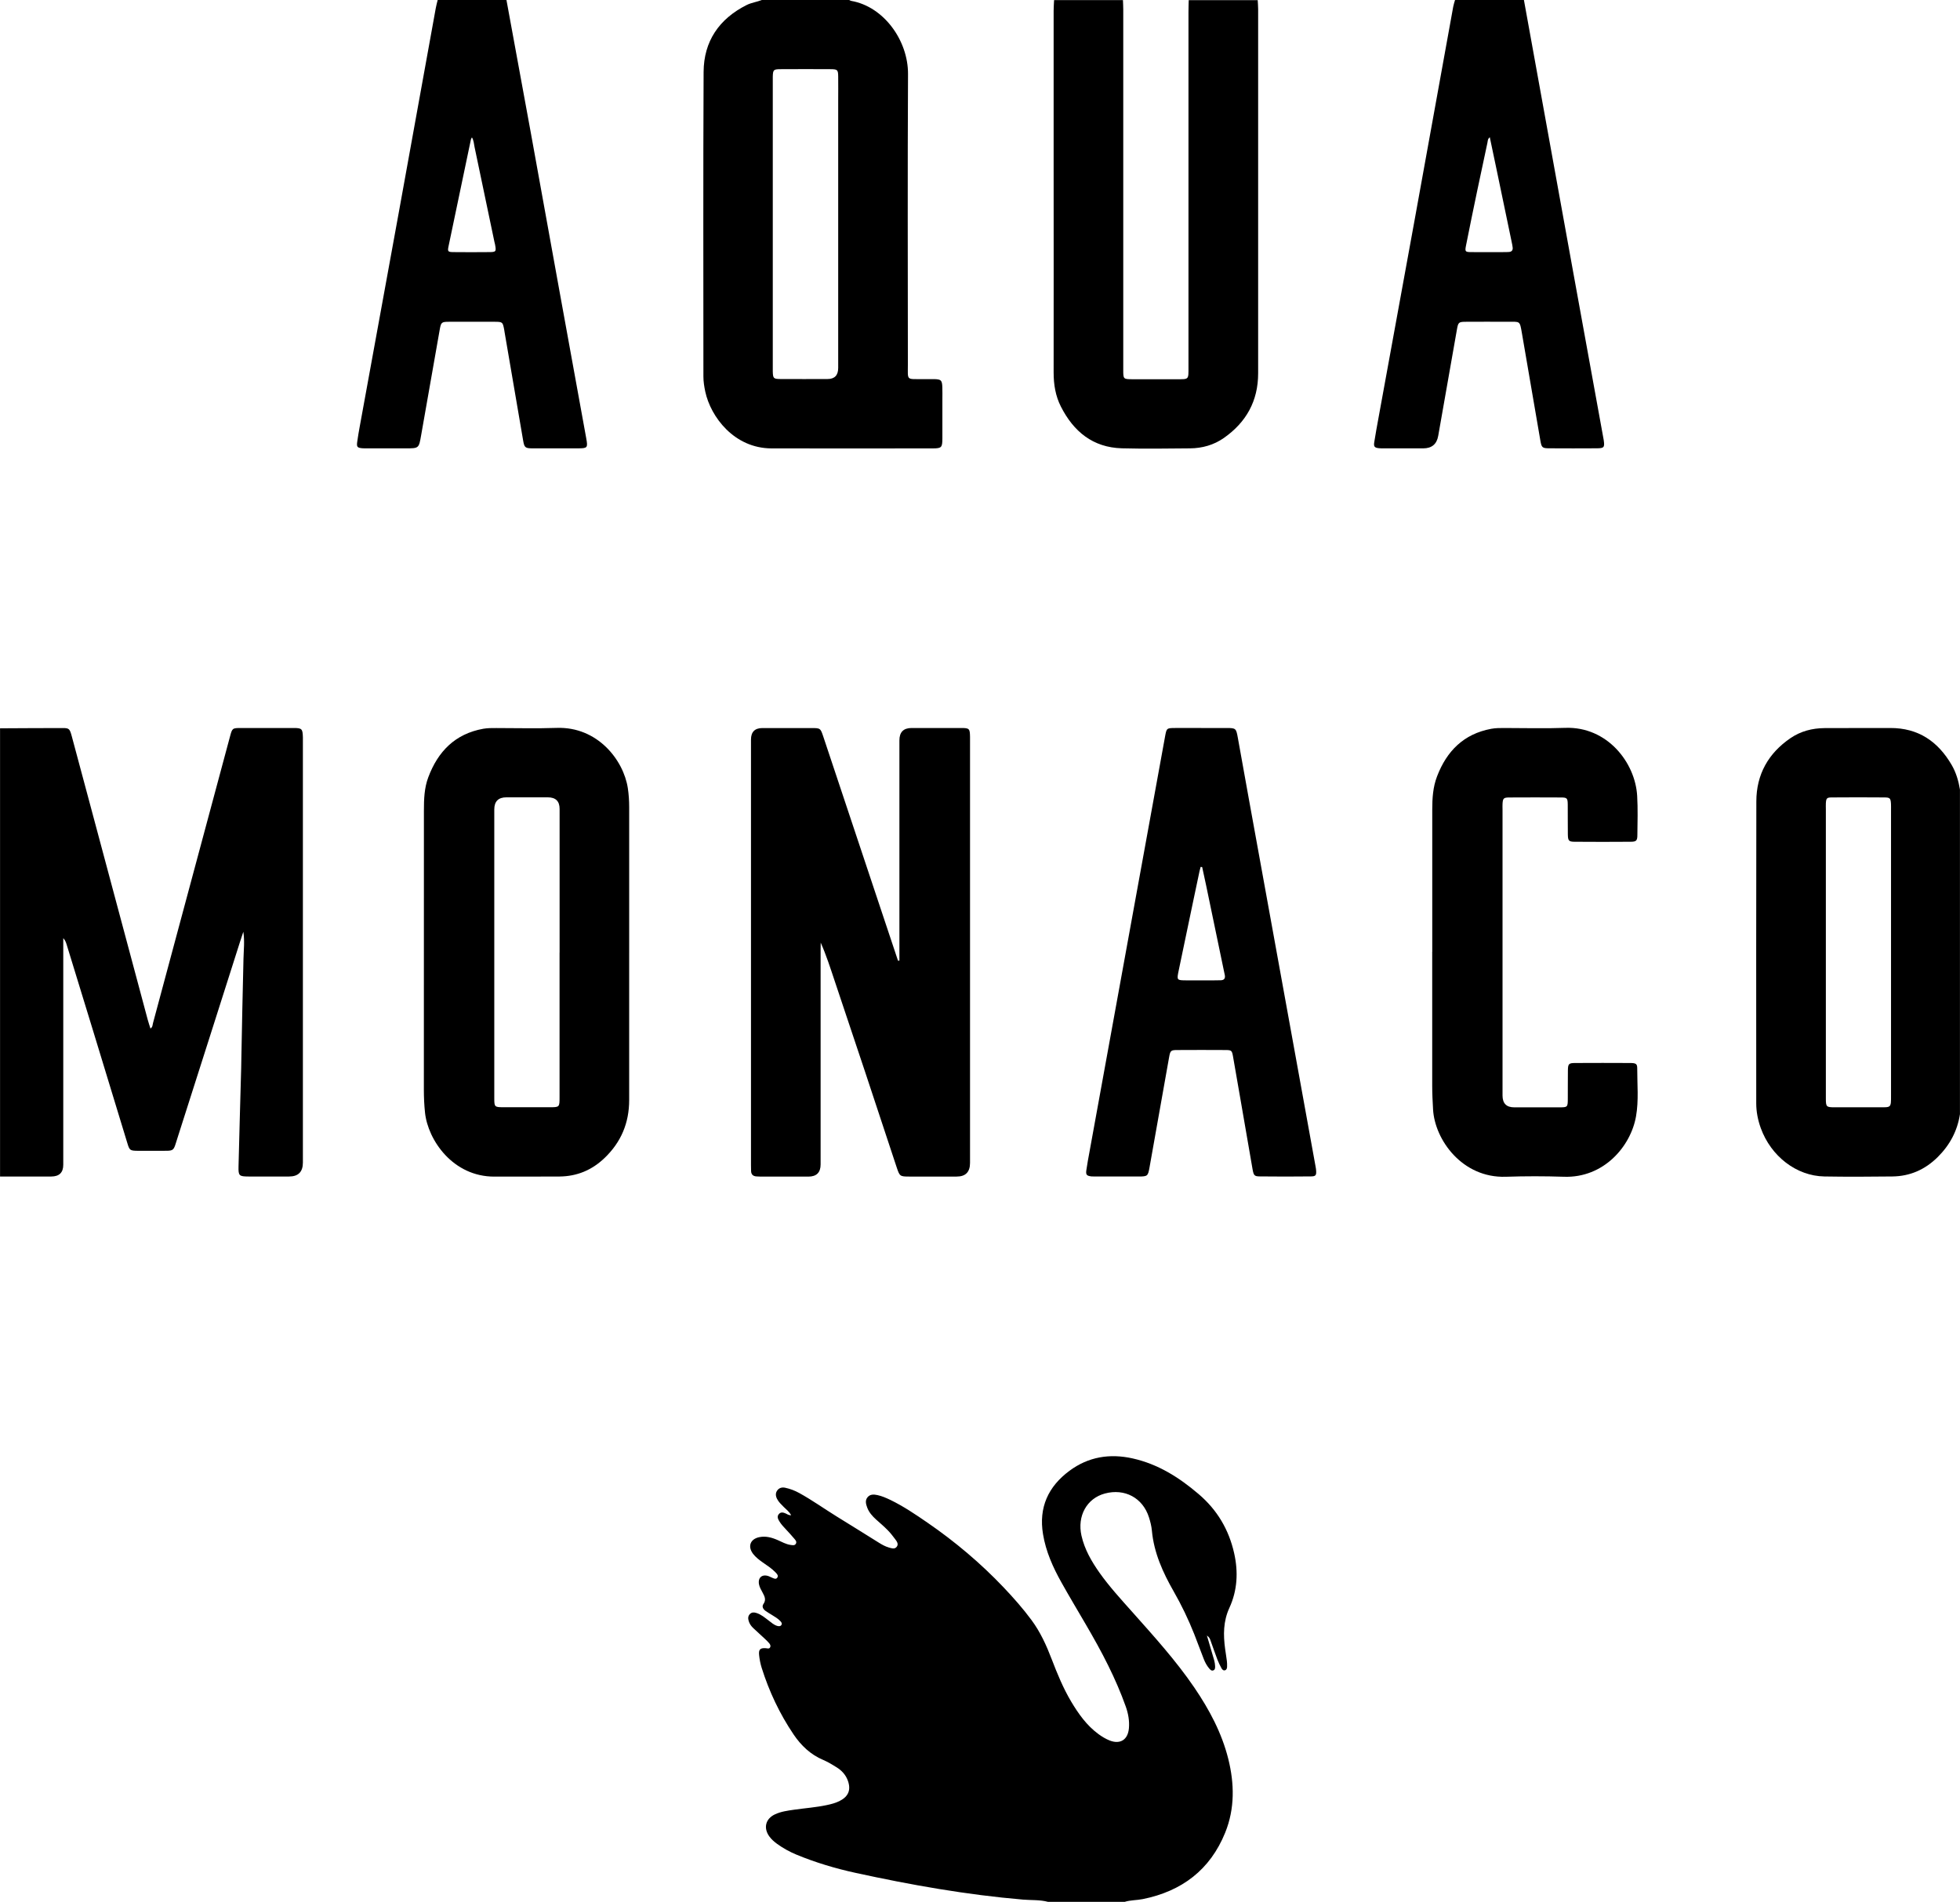
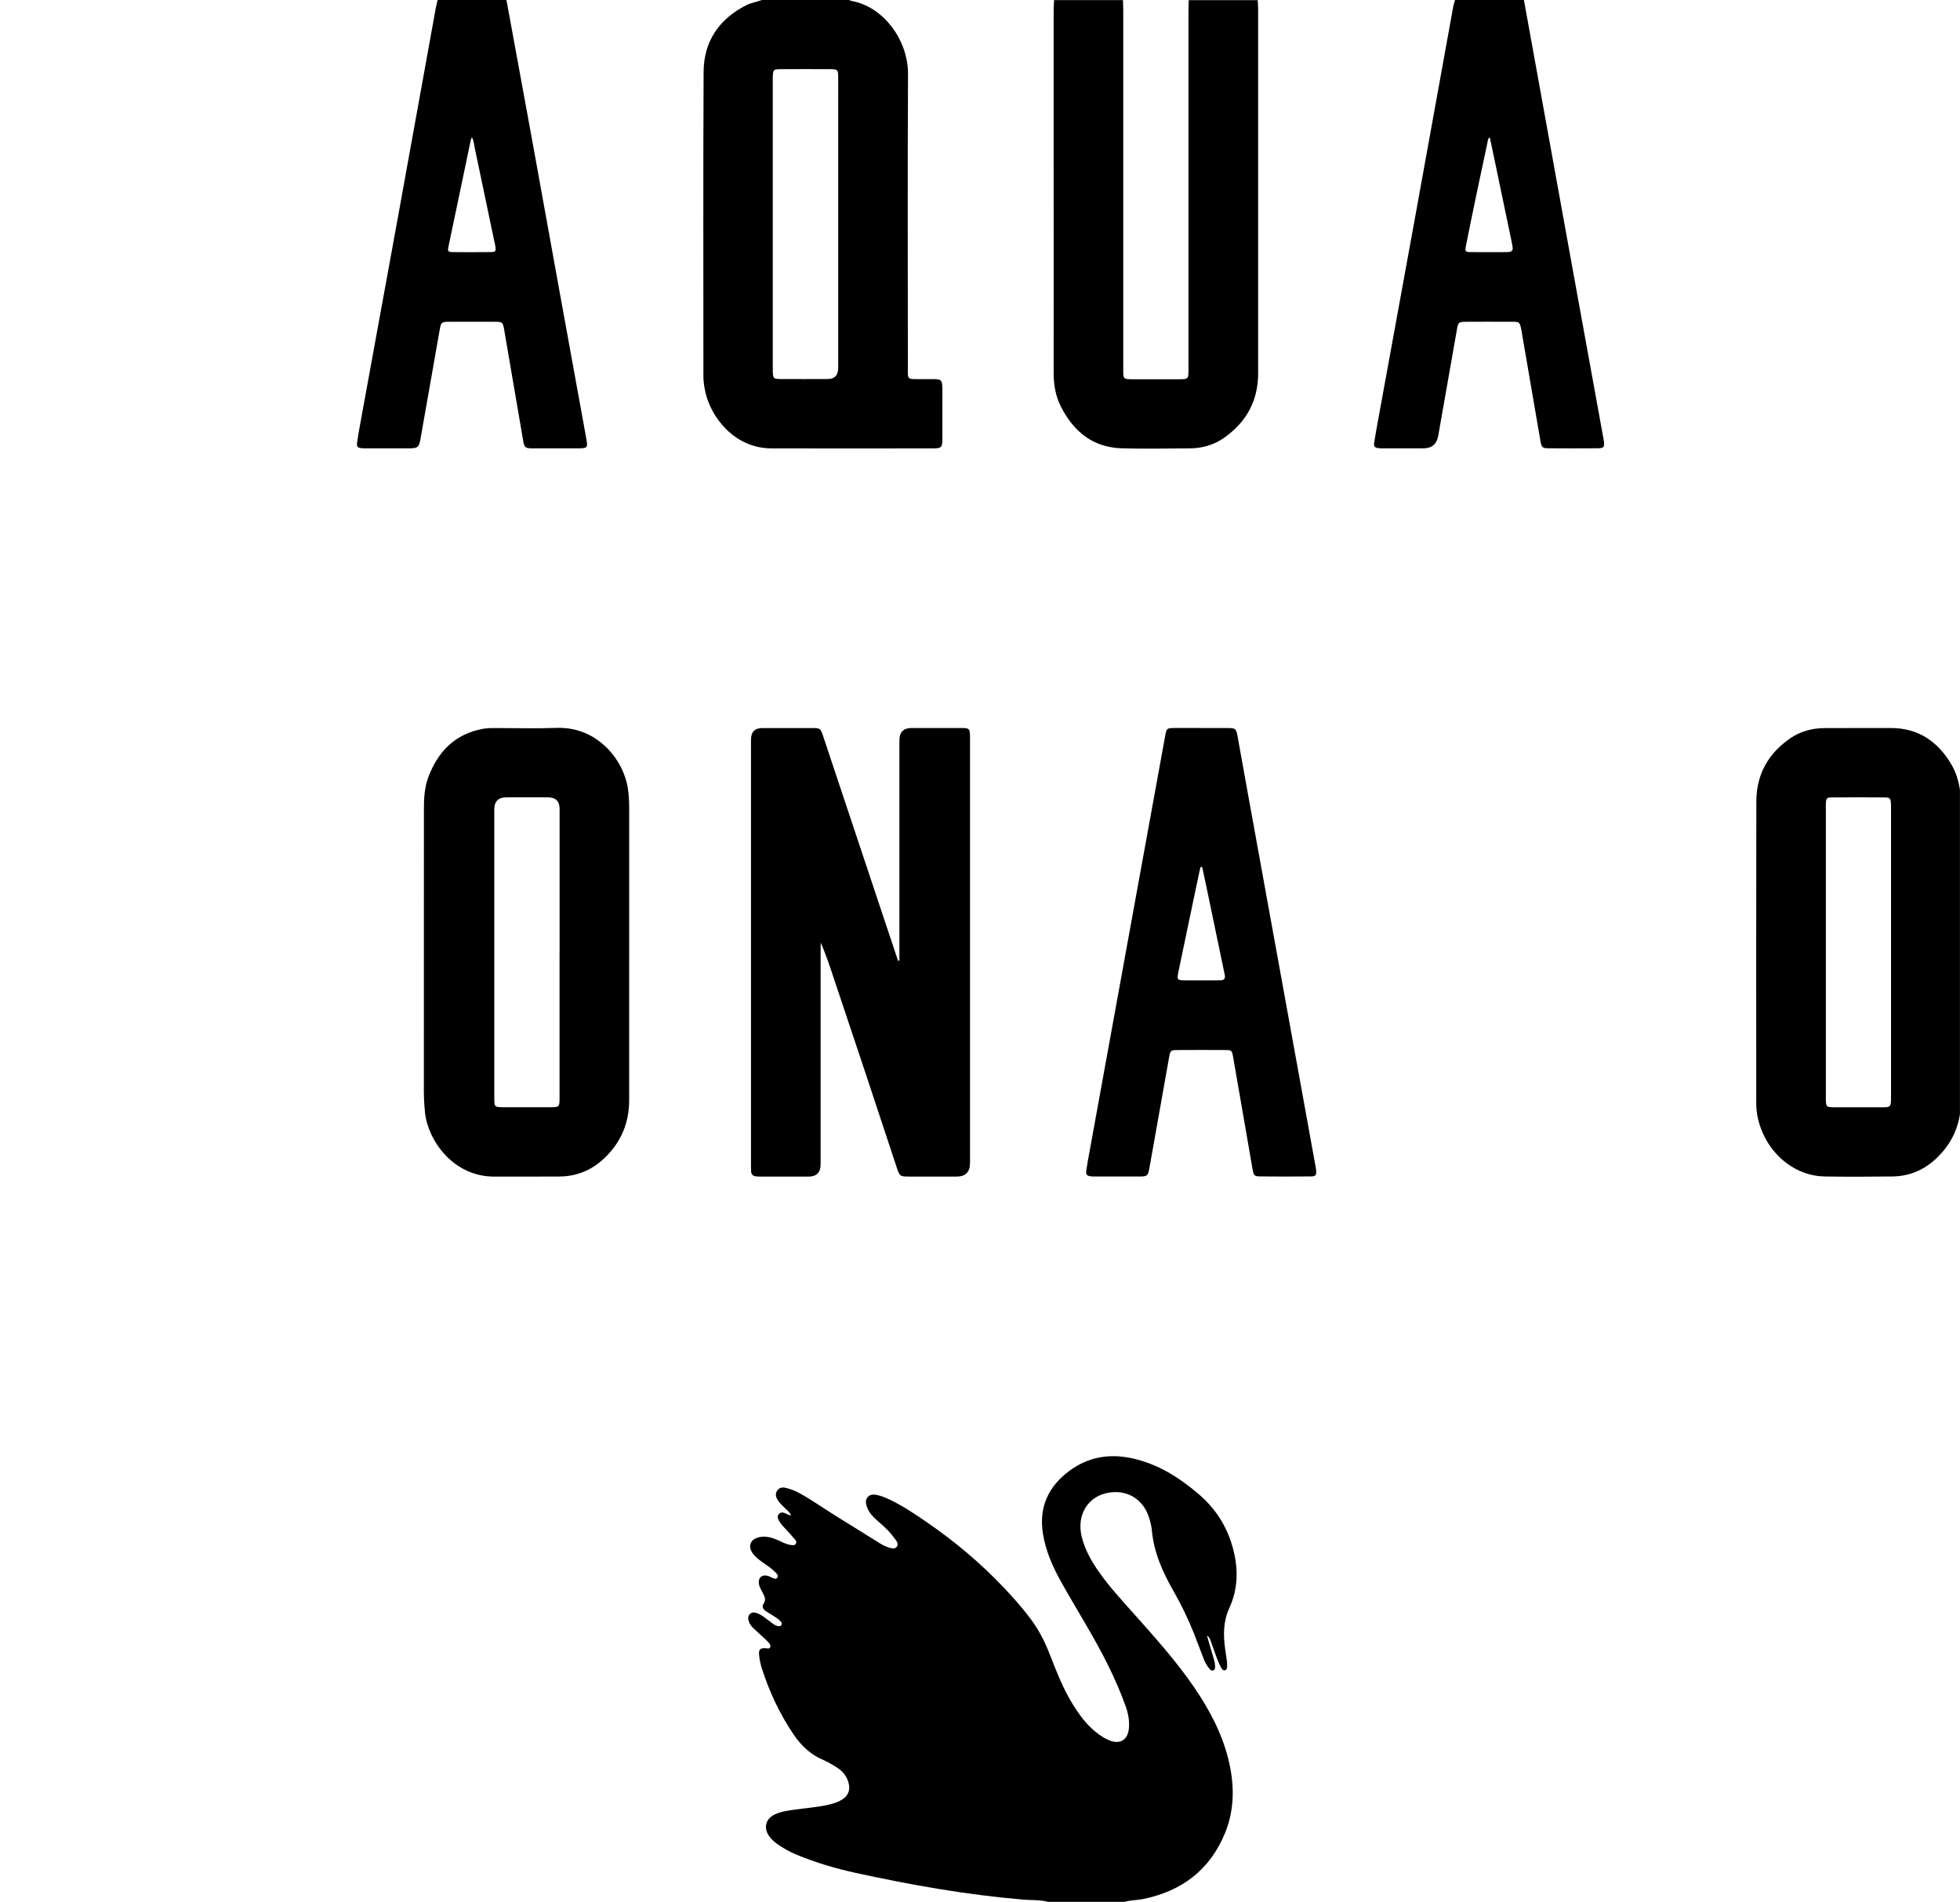
<svg xmlns="http://www.w3.org/2000/svg" id="Ebene_1" viewBox="0 0 391.3 379.69">
  <defs>
    <style>.cls-1{stroke-width:0px;}</style>
  </defs>
  <path class="cls-1" d="m209.24,379.69c-1.64-.44-3.33-.31-5-.45-11.28-.96-22.39-2.93-33.44-5.34-4.03-.88-7.98-2.06-11.8-3.64-1.37-.57-2.66-1.28-3.86-2.15-.58-.42-1.11-.89-1.54-1.47-1.23-1.69-.77-3.54,1.11-4.42,1.21-.57,2.53-.74,3.84-.93,2.16-.31,4.35-.46,6.5-.92.9-.19,1.78-.41,2.61-.84,1.74-.89,2.27-2.22,1.6-4.06-.42-1.15-1.21-2-2.23-2.64-.86-.54-1.74-1.07-2.67-1.47-2.54-1.07-4.42-2.87-5.93-5.1-2.78-4.12-4.88-8.57-6.37-13.31-.26-.82-.42-1.68-.51-2.54-.12-1.13.24-1.45,1.37-1.36.3.02.62.18.82-.16.18-.31.01-.61-.18-.84-.29-.35-.63-.66-.96-.97-.74-.7-1.51-1.37-2.24-2.07-.41-.39-.73-.85-.89-1.4-.16-.52-.14-1.02.27-1.41.38-.36.83-.33,1.29-.18.95.3,1.68.94,2.45,1.52.53.4,1.02.86,1.67,1.05.3.09.64.13.84-.16.22-.31,0-.58-.21-.8-.49-.53-1.12-.87-1.72-1.25-.43-.27-.88-.52-1.28-.82-.44-.34-.71-.85-.37-1.33.6-.84.24-1.53-.15-2.26-.29-.54-.61-1.07-.73-1.67-.25-1.33.61-2.08,1.88-1.65.24.08.46.22.7.31.37.15.82.43,1.09-.03.25-.41-.13-.77-.41-1.06-.75-.78-1.66-1.34-2.53-1.96-.71-.5-1.4-1.03-1.93-1.72-1.1-1.47-.54-2.94,1.25-3.31,1.31-.27,2.52.07,3.7.59.84.37,1.64.83,2.56.96.39.05.86.18,1.08-.3.17-.38-.12-.68-.35-.95-.53-.62-1.07-1.23-1.63-1.82-.49-.52-.98-1.03-1.35-1.65-.27-.45-.51-.93-.12-1.41.39-.48.89-.38,1.39-.15.3.15.59.36,1.09.36-.4-.76-.99-1.16-1.48-1.66-.5-.51-1.03-.99-1.35-1.64-.29-.59-.33-1.18.1-1.72.39-.48.93-.6,1.52-.48,1,.21,1.95.57,2.85,1.07,2.59,1.43,4.99,3.15,7.5,4.7,2.82,1.73,5.62,3.49,8.43,5.24.61.38,1.23.72,1.92.92.53.15,1.15.4,1.57-.12.44-.54.05-1.08-.28-1.52-.48-.65-.99-1.3-1.56-1.87-.71-.72-1.49-1.38-2.25-2.06-.76-.69-1.44-1.44-1.8-2.43-.25-.69-.44-1.4.08-2.03.53-.64,1.26-.58,1.98-.43.9.19,1.74.57,2.57.96,2.62,1.27,5.03,2.9,7.41,4.54,5.51,3.79,10.6,8.08,15.21,12.93,1.96,2.07,3.85,4.2,5.55,6.5,1.78,2.4,2.99,5.07,4.05,7.84,1.11,2.9,2.29,5.77,3.88,8.45,1.47,2.46,3.11,4.78,5.46,6.5.7.51,1.44.96,2.25,1.28,2.1.81,3.62-.17,3.82-2.44.13-1.5-.13-2.94-.63-4.35-.99-2.78-2.17-5.49-3.48-8.14-2.81-5.72-6.26-11.08-9.36-16.63-1.7-3.03-3.11-6.18-3.68-9.65-.88-5.31,1.03-9.49,5.28-12.64,3.79-2.81,8.06-3.49,12.62-2.47,5.06,1.13,9.27,3.79,13.16,7.11,3.71,3.16,6.04,7.09,7.1,11.81.84,3.74.65,7.43-.95,10.91-1.24,2.69-1.23,5.41-.85,8.21.11.81.25,1.61.35,2.42.04.35.05.71.04,1.07,0,.31-.07.65-.4.76-.34.11-.59-.15-.73-.42-.29-.54-.56-1.09-.78-1.65-.49-1.28-.93-2.59-1.4-3.88-.1-.27-.16-.58-.72-.99.44,1.5.79,2.71,1.15,3.91.22.73.47,1.45.49,2.23,0,.3.02.65-.3.8-.41.2-.67-.11-.9-.38-.46-.55-.8-1.18-1.06-1.85-.64-1.66-1.26-3.33-1.91-4.99-1.17-2.94-2.53-5.78-4.1-8.52-2.16-3.78-3.94-7.7-4.35-12.12-.08-.9-.31-1.81-.59-2.68-1.24-3.89-4.84-5.81-8.81-4.74-3.6.97-5.54,4.48-4.66,8.41.62,2.74,1.99,5.11,3.58,7.37,1.97,2.79,4.28,5.3,6.55,7.85,4.33,4.87,8.71,9.69,12.39,15.09,3,4.41,5.49,9.06,6.79,14.26,1.23,4.95,1.32,9.91-.61,14.7-3.01,7.45-8.67,11.72-16.47,13.29-1.2.24-2.43.18-3.61.55h-15.27Z" />
-   <path class="cls-1" d="m0,145.4c4.17-.02,8.35-.05,12.52-.05,1.27,0,1.4.14,1.8,1.6,1.17,4.32,2.32,8.65,3.48,12.97,3.9,14.55,7.79,29.1,11.69,43.65.16.58.35,1.16.55,1.77.46-.3.41-.75.51-1.11,5.13-19.07,10.25-38.13,15.37-57.2.44-1.65.48-1.69,2.17-1.69,3.51-.01,7.02-.01,10.54,0,1.65,0,1.79.17,1.84,1.86,0,.36,0,.71,0,1.07,0,27.94,0,55.89,0,83.83q0,2.78-2.76,2.78c-2.7,0-5.4.01-8.09,0-1.89-.01-2.04-.15-2-1.99.16-6.56.35-13.12.53-19.68.02-.56.02-1.12.03-1.68.14-6.72.25-13.43.43-20.15.05-1.77.25-3.53-.03-5.36-.22.65-.44,1.31-.65,1.97-4.14,12.99-8.27,25.99-12.43,38.98-1,3.11-.51,2.75-3.88,2.78-1.37,0-2.75.01-4.12,0-1.53-.02-1.64-.1-2.06-1.48-2.3-7.54-4.6-15.09-6.9-22.63-1.74-5.69-3.49-11.39-5.24-17.08-.13-.43-.29-.85-.67-1.27,0,.52,0,1.05,0,1.57,0,14.56,0,29.11,0,43.67q0,2.34-2.39,2.35c-3.41,0-6.82,0-10.23.01v-89.5Z" />
  <path class="cls-1" d="m169.53,0c.14.06.27.15.42.18,6.51,1.14,11.36,7.92,11.33,14.6-.1,19.34-.04,38.68-.03,58.03,0,3.19-.35,2.86,2.84,2.88.81,0,1.63-.01,2.44,0,1.36.04,1.55.22,1.6,1.63.03.81.01,1.63.01,2.44,0,2.6.01,5.19,0,7.79-.01,1.79-.17,1.96-1.89,1.97-10.74,0-21.48.03-32.22,0-7.47-.02-12.15-6.31-13.23-11.34-.21-.99-.37-2-.37-3.03,0-20.26-.06-40.52.04-60.78.03-6.13,3.1-10.61,8.6-13.37.97-.48,2.04-.61,3.04-1C157.93,0,163.73,0,169.53,0Zm-2.19,44.91c0-8.25,0-16.49,0-24.74,0-1.63.02-3.26,0-4.89-.02-1.34-.13-1.46-1.51-1.47-3.31-.02-6.62-.02-9.93,0-1.49,0-1.58.11-1.62,1.53,0,.2,0,.41,0,.61,0,19.19,0,38.38,0,57.57,0,.2,0,.41,0,.61.04,1.43.13,1.53,1.61,1.54,3.1.02,6.21,0,9.31,0q2.14,0,2.14-2.22c0-9.52,0-19.04,0-28.55Z" />
  <path class="cls-1" d="m391.3,222.38c-.51,3.39-2.04,6.24-4.47,8.64-2.51,2.48-5.51,3.81-9.03,3.85-4.53.05-9.06.08-13.59,0-5.57-.1-10.65-4.03-12.69-9.67-.57-1.59-.9-3.23-.9-4.93,0-20.1-.03-40.2.02-60.29.01-5.36,2.38-9.59,6.82-12.62,2.04-1.39,4.34-1.98,6.78-2,4.38-.03,8.75,0,13.13-.02,5.6-.02,9.54,2.68,12.28,7.4.88,1.52,1.35,3.17,1.64,4.88v64.76Zm-26.78-32.22c0,9.72,0,19.44,0,29.17,0,1.63.1,1.73,1.73,1.73,2.95.01,5.9,0,8.86,0,2.47,0,2.42.16,2.42-2.42,0-18.99,0-37.97,0-56.96,0-.41.01-.82-.01-1.22-.07-1.08-.19-1.25-1.28-1.26-3.51-.03-7.02-.03-10.54,0-1,0-1.12.18-1.18,1.17-.02.41,0,.81,0,1.22,0,9.52,0,19.04,0,28.56Z" />
  <path class="cls-1" d="m251.09,0c.03.61.09,1.22.09,1.83,0,24.23,0,48.46,0,72.69,0,5.53-2.37,9.78-6.85,12.92-2.02,1.41-4.32,2.05-6.76,2.07-4.53.04-9.06.11-13.59-.01-5.8-.16-9.65-3.35-12.18-8.33-1.08-2.12-1.45-4.42-1.45-6.8.02-13.84,0-27.69,0-41.53,0-10.23,0-20.46,0-30.69,0-.71.06-1.42.09-2.13,4.58,0,9.16,0,13.75,0,.02.61.06,1.22.06,1.83,0,13.38,0,26.76,0,40.14,0,10.63,0,21.26,0,31.9,0,1.78.03,1.81,1.78,1.82,2.95,0,5.9,0,8.85,0,2.51,0,2.39.13,2.39-2.43,0-23.6,0-47.21,0-70.81,0-.81.03-1.63.05-2.44,4.58,0,9.16,0,13.75,0Z" />
  <path class="cls-1" d="m101.11,0c1.63,8.9,3.28,17.81,4.9,26.71,1.9,10.46,3.78,20.92,5.68,31.38,1.78,9.81,3.57,19.62,5.35,29.42.34,1.9.26,1.99-1.68,2-3,0-6,.01-9.01,0-1.5,0-1.67-.16-1.91-1.58-1.24-7.22-2.47-14.44-3.71-21.66-.03-.15-.04-.3-.07-.45-.29-1.52-.33-1.57-1.86-1.58-3.05-.01-6.11-.01-9.16,0-1.45,0-1.59.11-1.83,1.45-1.25,7.06-2.5,14.12-3.73,21.19-.46,2.62-.43,2.63-3.05,2.63-2.54,0-5.09,0-7.63,0-.36,0-.71.01-1.07-.02-.99-.09-1.15-.26-1.02-1.24.14-1.06.33-2.11.52-3.16,2.58-14.16,5.18-28.32,7.75-42.48,2.48-13.66,4.94-27.33,7.42-40.99.1-.55.25-1.09.38-1.63,4.58,0,9.16,0,13.75,0Zm-6.89,27.42c-.09.18-.18.3-.21.44-1.49,7.11-2.99,14.22-4.47,21.34-.21,1.01-.11,1.12,1,1.13,2.34.03,4.68.02,7.02,0,1.5,0,1.54-.08,1.26-1.58-.03-.15-.07-.3-.11-.45-1.32-6.32-2.64-12.64-3.97-18.95-.13-.64-.15-1.31-.53-1.94Z" />
  <path class="cls-1" d="m304.24,0c3.3,18.22,6.6,36.45,9.9,54.67,1.98,10.91,3.97,21.83,5.95,32.74.03.15.06.3.08.45.21,1.44.08,1.63-1.36,1.64-3.16.02-6.31.02-9.47,0-1.43,0-1.57-.14-1.81-1.5-1.23-7.12-2.45-14.24-3.67-21.36-.47-2.73-.35-2.38-2.87-2.4-2.75-.02-5.5-.01-8.25,0-1.54,0-1.62.09-1.88,1.57-1.24,7.07-2.49,14.13-3.73,21.2q-.44,2.5-2.99,2.5c-2.55,0-5.09,0-7.64,0-.41,0-.82.02-1.22-.03-.87-.1-1.06-.32-.92-1.21.25-1.61.55-3.21.84-4.81,2.39-13.11,4.79-26.23,7.18-39.34,2.59-14.27,5.16-28.54,7.75-42.81.08-.45.24-.88.36-1.32,4.58,0,9.16,0,13.75,0Zm-6.82,27.4c-.43.35-.39.73-.46,1.07-.68,3.18-1.36,6.36-2.03,9.54-.77,3.68-1.53,7.36-2.26,11.05-.23,1.16-.14,1.26,1,1.27,2.34.03,4.68,0,7.02,0,.2,0,.41-.01.61-.03.49-.05.73-.33.7-.82-.03-.35-.11-.7-.18-1.05-1.02-4.88-2.03-9.75-3.05-14.63-.44-2.12-.89-4.23-1.35-6.42Z" />
  <path class="cls-1" d="m179.56,191.78c0-.56,0-1.11,0-1.67,0-14.1,0-28.2,0-42.3q0-2.46,2.42-2.47c3.31,0,6.62,0,9.93,0,1.61,0,1.72.13,1.75,1.75,0,.31,0,.61,0,.92,0,28.05,0,56.1,0,84.15q0,2.73-2.66,2.73c-3.16,0-6.31,0-9.47,0-1.84,0-1.92-.06-2.5-1.8-2.12-6.37-4.21-12.76-6.33-19.13-2.02-6.08-4.08-12.16-6.1-18.24-.84-2.51-1.64-5.02-2.75-7.53,0,.5-.02,1.01-.02,1.51,0,14.25,0,28.51,0,42.76q0,2.44-2.45,2.44c-3,0-6.01,0-9.01,0-.46,0-.92-.01-1.37-.04-.65-.05-1.03-.38-1.05-1.07-.01-.41-.02-.81-.02-1.22,0-28.3,0-56.61,0-84.91q0-2.3,2.27-2.31c3.26,0,6.52,0,9.77,0,1.81,0,1.83.02,2.39,1.69,3.38,10.14,6.76,20.28,10.14,30.42,1.59,4.78,3.19,9.56,4.78,14.33.09,0,.18,0,.28,0Z" />
  <path class="cls-1" d="m125.61,190.14c0,9.82-.01,19.64,0,29.47,0,4.57-1.61,8.42-4.93,11.59-2.52,2.41-5.49,3.64-8.95,3.68-4.33.04-8.65,0-12.98.02-8.33.05-13.33-7.31-13.9-12.78-.16-1.52-.23-3.04-.23-4.57.01-18.58,0-37.15.01-55.73,0-2.24.07-4.5.87-6.63,1.93-5.17,5.36-8.69,10.99-9.7.86-.15,1.72-.14,2.59-.14,4.02,0,8.05.11,12.06-.03,8.14-.28,13.34,6.4,14.2,12.02.19,1.26.27,2.53.27,3.8,0,9.67,0,19.34,0,29.01Zm-13.89.04c0-9.57,0-19.13,0-28.7q0-2.3-2.37-2.3c-2.75,0-5.49,0-8.24,0q-2.43,0-2.43,2.42c0,15.62,0,31.24,0,46.86,0,3.61,0,7.22,0,10.84,0,1.66.08,1.74,1.71,1.75,3.1.01,6.21,0,9.31,0,2.01,0,2.01,0,2.01-2.03,0-9.62,0-19.23,0-28.85Z" />
  <path class="cls-1" d="m239.84,145.34c1.68,0,3.36,0,5.04,0,1.84,0,1.91.07,2.24,1.92.73,4.05,1.46,8.11,2.19,12.17,3.03,16.67,6.06,33.34,9.08,50,1.42,7.81,2.83,15.62,4.25,23.43.05.25.09.5.11.75.08,1.01-.05,1.24-1.02,1.25-3.41.04-6.82.04-10.23,0-1.06-.01-1.21-.19-1.43-1.4-.82-4.66-1.61-9.32-2.42-13.99-.49-2.86-.98-5.72-1.49-8.57-.21-1.18-.3-1.26-1.48-1.27-3.21-.02-6.41-.02-9.62,0-1.32,0-1.42.11-1.66,1.46-1.3,7.31-2.59,14.63-3.9,21.94-.32,1.78-.39,1.84-2.15,1.85-2.9.01-5.8,0-8.7,0-.25,0-.51,0-.76-.02-.96-.12-1.15-.33-1-1.3.17-1.21.4-2.41.62-3.61,2.91-16.02,5.83-32.03,8.74-48.05,2.11-11.61,4.22-23.22,6.34-34.83.31-1.72.33-1.72,2.04-1.73,1.73-.01,3.46,0,5.19,0Zm.17,27.76c-.1-.01-.21-.02-.31-.03-.07.28-.16.56-.22.84-.43,2.04-.86,4.07-1.29,6.11-.96,4.57-1.92,9.15-2.87,13.72-.41,1.96-.39,1.97,1.55,1.98,1.83,0,3.66,0,5.49,0,.46,0,.91,0,1.37-.02.65-.02.91-.36.8-1-.05-.3-.12-.6-.19-.9-1.19-5.72-2.38-11.44-3.57-17.16-.25-1.19-.51-2.37-.77-3.56Z" />
-   <path class="cls-1" d="m285.94,190c0-9.47,0-18.93,0-28.4,0-2.25.14-4.49.96-6.61,1.93-5.05,5.32-8.47,10.81-9.49.86-.16,1.72-.16,2.59-.16,4.07,0,8.15.12,12.21-.03,8.32-.29,13.96,6.88,14.34,13.59.15,2.59.07,5.19.04,7.79,0,1.14-.21,1.36-1.35,1.36-3.72.03-7.43.03-11.15,0-1.2,0-1.36-.21-1.38-1.48-.03-1.98,0-3.97-.02-5.95-.02-1.28-.12-1.41-1.41-1.41-3.41-.02-6.82-.02-10.23,0-1.18,0-1.32.17-1.38,1.31-.02.36,0,.71,0,1.07,0,19.04,0,38.07,0,57.11q0,2.37,2.32,2.37c3.05,0,6.11,0,9.16,0,1.47,0,1.54-.09,1.55-1.57.02-1.93-.01-3.87.02-5.8.02-1.33.17-1.48,1.52-1.48,3.61-.02,7.23-.02,10.84,0,1.21,0,1.48.15,1.48,1.05-.01,3.2.32,6.42-.24,9.6-1.05,6-6.45,12.33-14.39,12.06-3.86-.13-7.74-.13-11.6,0-8.72.29-14.2-7.4-14.53-13.46-.09-1.58-.17-3.15-.17-4.73,0-8.91,0-17.81,0-26.72Z" />
</svg>